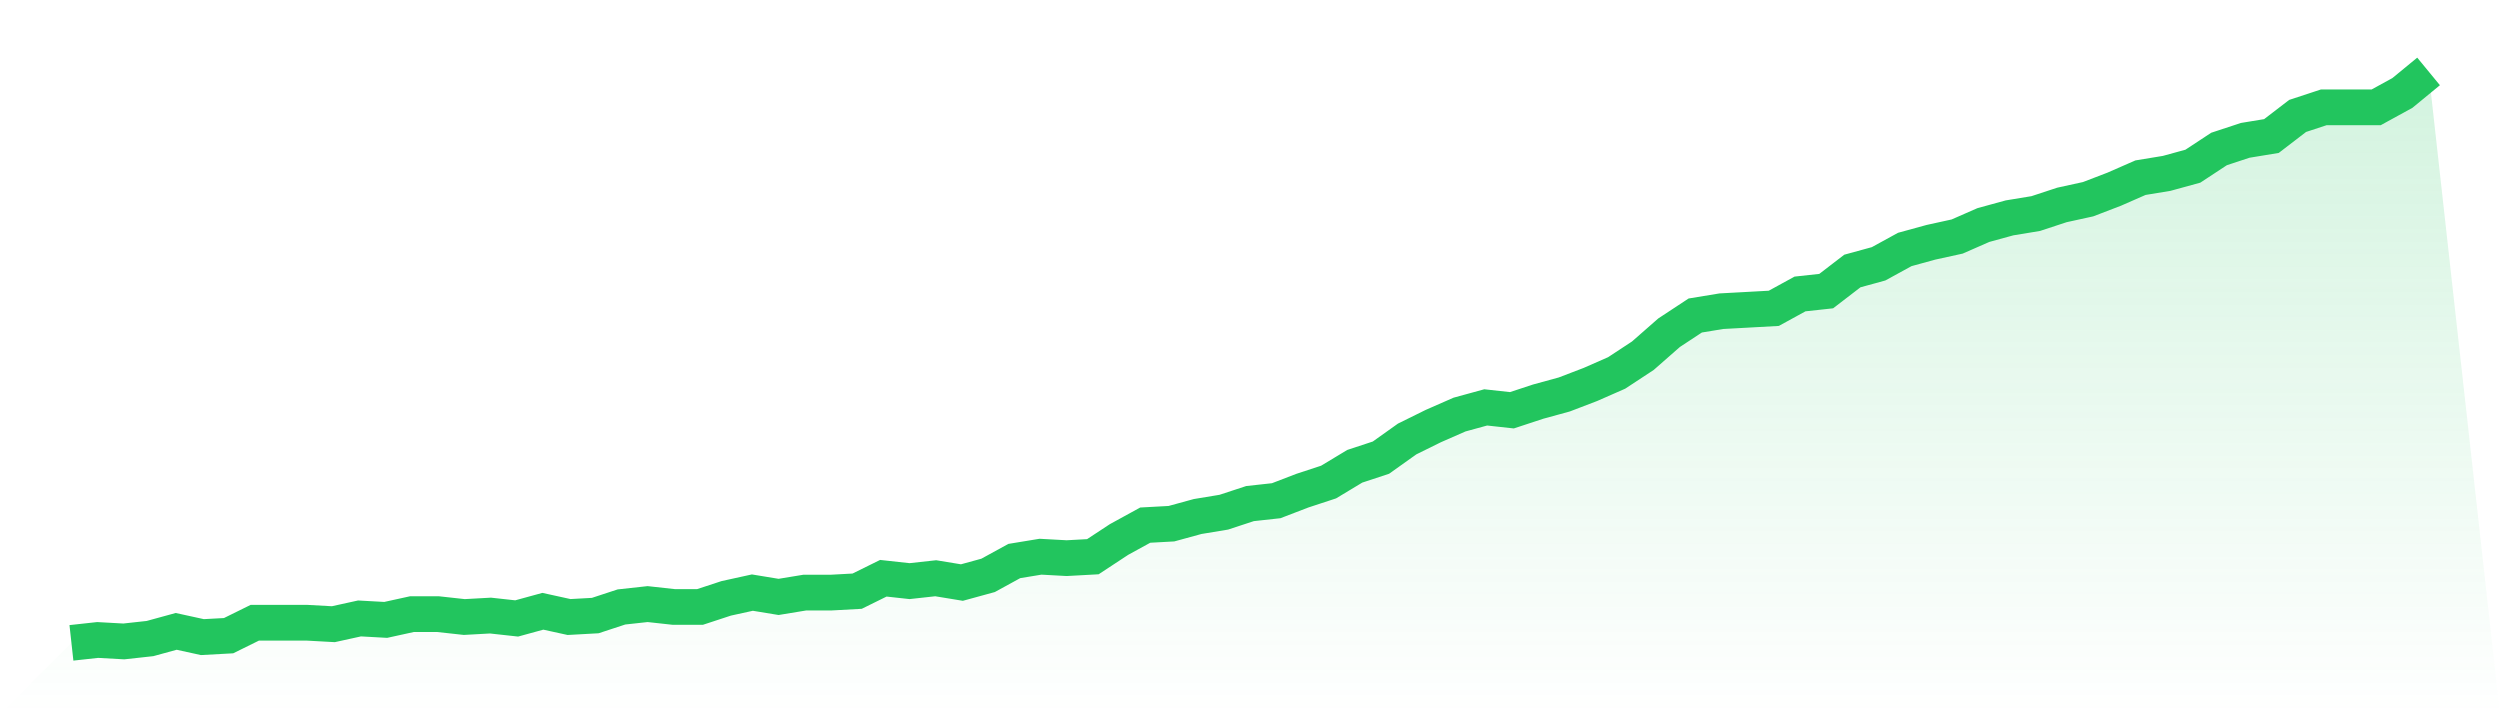
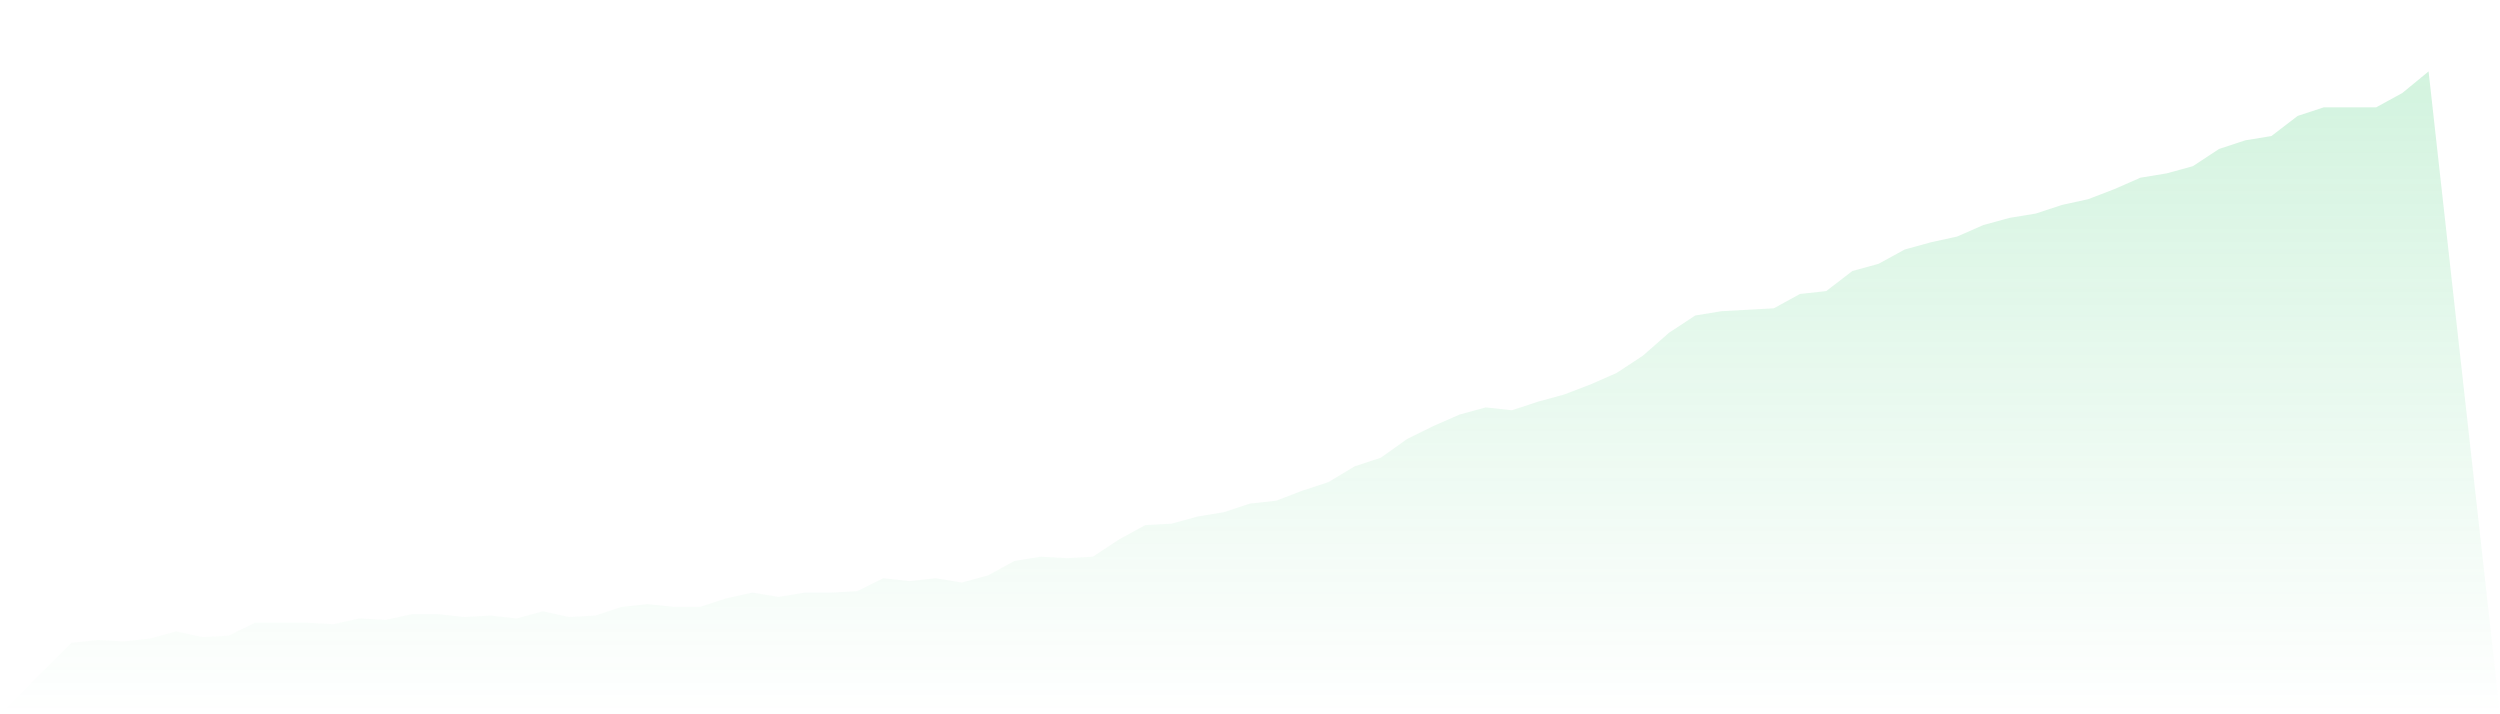
<svg xmlns="http://www.w3.org/2000/svg" viewBox="0 0 140 40">
  <defs>
    <linearGradient id="gradient" x1="0" x2="0" y1="0" y2="1">
      <stop offset="0%" stop-color="#22c55e" stop-opacity="0.2" />
      <stop offset="100%" stop-color="#22c55e" stop-opacity="0" />
    </linearGradient>
  </defs>
  <path d="M4,36 L4,36 L5.467,35.839 L6.933,35.92 L8.4,35.759 L9.867,35.357 L11.333,35.678 L12.8,35.598 L14.267,34.874 L15.733,34.874 L17.2,34.874 L18.667,34.955 L20.133,34.633 L21.6,34.714 L23.067,34.392 L24.533,34.392 L26,34.553 L27.467,34.472 L28.933,34.633 L30.4,34.231 L31.867,34.553 L33.333,34.472 L34.8,33.99 L36.267,33.829 L37.733,33.99 L39.2,33.99 L40.667,33.508 L42.133,33.186 L43.6,33.427 L45.067,33.186 L46.533,33.186 L48,33.106 L49.467,32.382 L50.933,32.543 L52.4,32.382 L53.867,32.623 L55.333,32.221 L56.8,31.417 L58.267,31.176 L59.733,31.256 L61.2,31.176 L62.667,30.211 L64.133,29.407 L65.6,29.327 L67.067,28.925 L68.533,28.683 L70,28.201 L71.467,28.04 L72.933,27.477 L74.4,26.995 L75.867,26.111 L77.333,25.628 L78.8,24.583 L80.267,23.859 L81.733,23.216 L83.2,22.814 L84.667,22.975 L86.133,22.492 L87.6,22.09 L89.067,21.528 L90.533,20.884 L92,19.92 L93.467,18.633 L94.933,17.668 L96.4,17.427 L97.867,17.347 L99.333,17.266 L100.8,16.462 L102.267,16.302 L103.733,15.176 L105.2,14.774 L106.667,13.97 L108.133,13.568 L109.6,13.246 L111.067,12.603 L112.533,12.201 L114,11.96 L115.467,11.477 L116.933,11.156 L118.4,10.593 L119.867,9.95 L121.333,9.709 L122.8,9.307 L124.267,8.342 L125.733,7.859 L127.2,7.618 L128.667,6.492 L130.133,6.01 L131.6,6.01 L133.067,6.01 L134.533,5.206 L136,4 L140,40 L0,40 z" fill="url(#gradient)" />
-   <path d="M4,36 L4,36 L5.467,35.839 L6.933,35.92 L8.4,35.759 L9.867,35.357 L11.333,35.678 L12.8,35.598 L14.267,34.874 L15.733,34.874 L17.2,34.874 L18.667,34.955 L20.133,34.633 L21.6,34.714 L23.067,34.392 L24.533,34.392 L26,34.553 L27.467,34.472 L28.933,34.633 L30.4,34.231 L31.867,34.553 L33.333,34.472 L34.8,33.99 L36.267,33.829 L37.733,33.99 L39.2,33.99 L40.667,33.508 L42.133,33.186 L43.6,33.427 L45.067,33.186 L46.533,33.186 L48,33.106 L49.467,32.382 L50.933,32.543 L52.4,32.382 L53.867,32.623 L55.333,32.221 L56.8,31.417 L58.267,31.176 L59.733,31.256 L61.2,31.176 L62.667,30.211 L64.133,29.407 L65.6,29.327 L67.067,28.925 L68.533,28.683 L70,28.201 L71.467,28.04 L72.933,27.477 L74.4,26.995 L75.867,26.111 L77.333,25.628 L78.8,24.583 L80.267,23.859 L81.733,23.216 L83.2,22.814 L84.667,22.975 L86.133,22.492 L87.6,22.09 L89.067,21.528 L90.533,20.884 L92,19.92 L93.467,18.633 L94.933,17.668 L96.4,17.427 L97.867,17.347 L99.333,17.266 L100.8,16.462 L102.267,16.302 L103.733,15.176 L105.2,14.774 L106.667,13.97 L108.133,13.568 L109.6,13.246 L111.067,12.603 L112.533,12.201 L114,11.96 L115.467,11.477 L116.933,11.156 L118.4,10.593 L119.867,9.95 L121.333,9.709 L122.8,9.307 L124.267,8.342 L125.733,7.859 L127.2,7.618 L128.667,6.492 L130.133,6.01 L131.6,6.01 L133.067,6.01 L134.533,5.206 L136,4" fill="none" stroke="#22c55e" stroke-width="2" />
</svg>